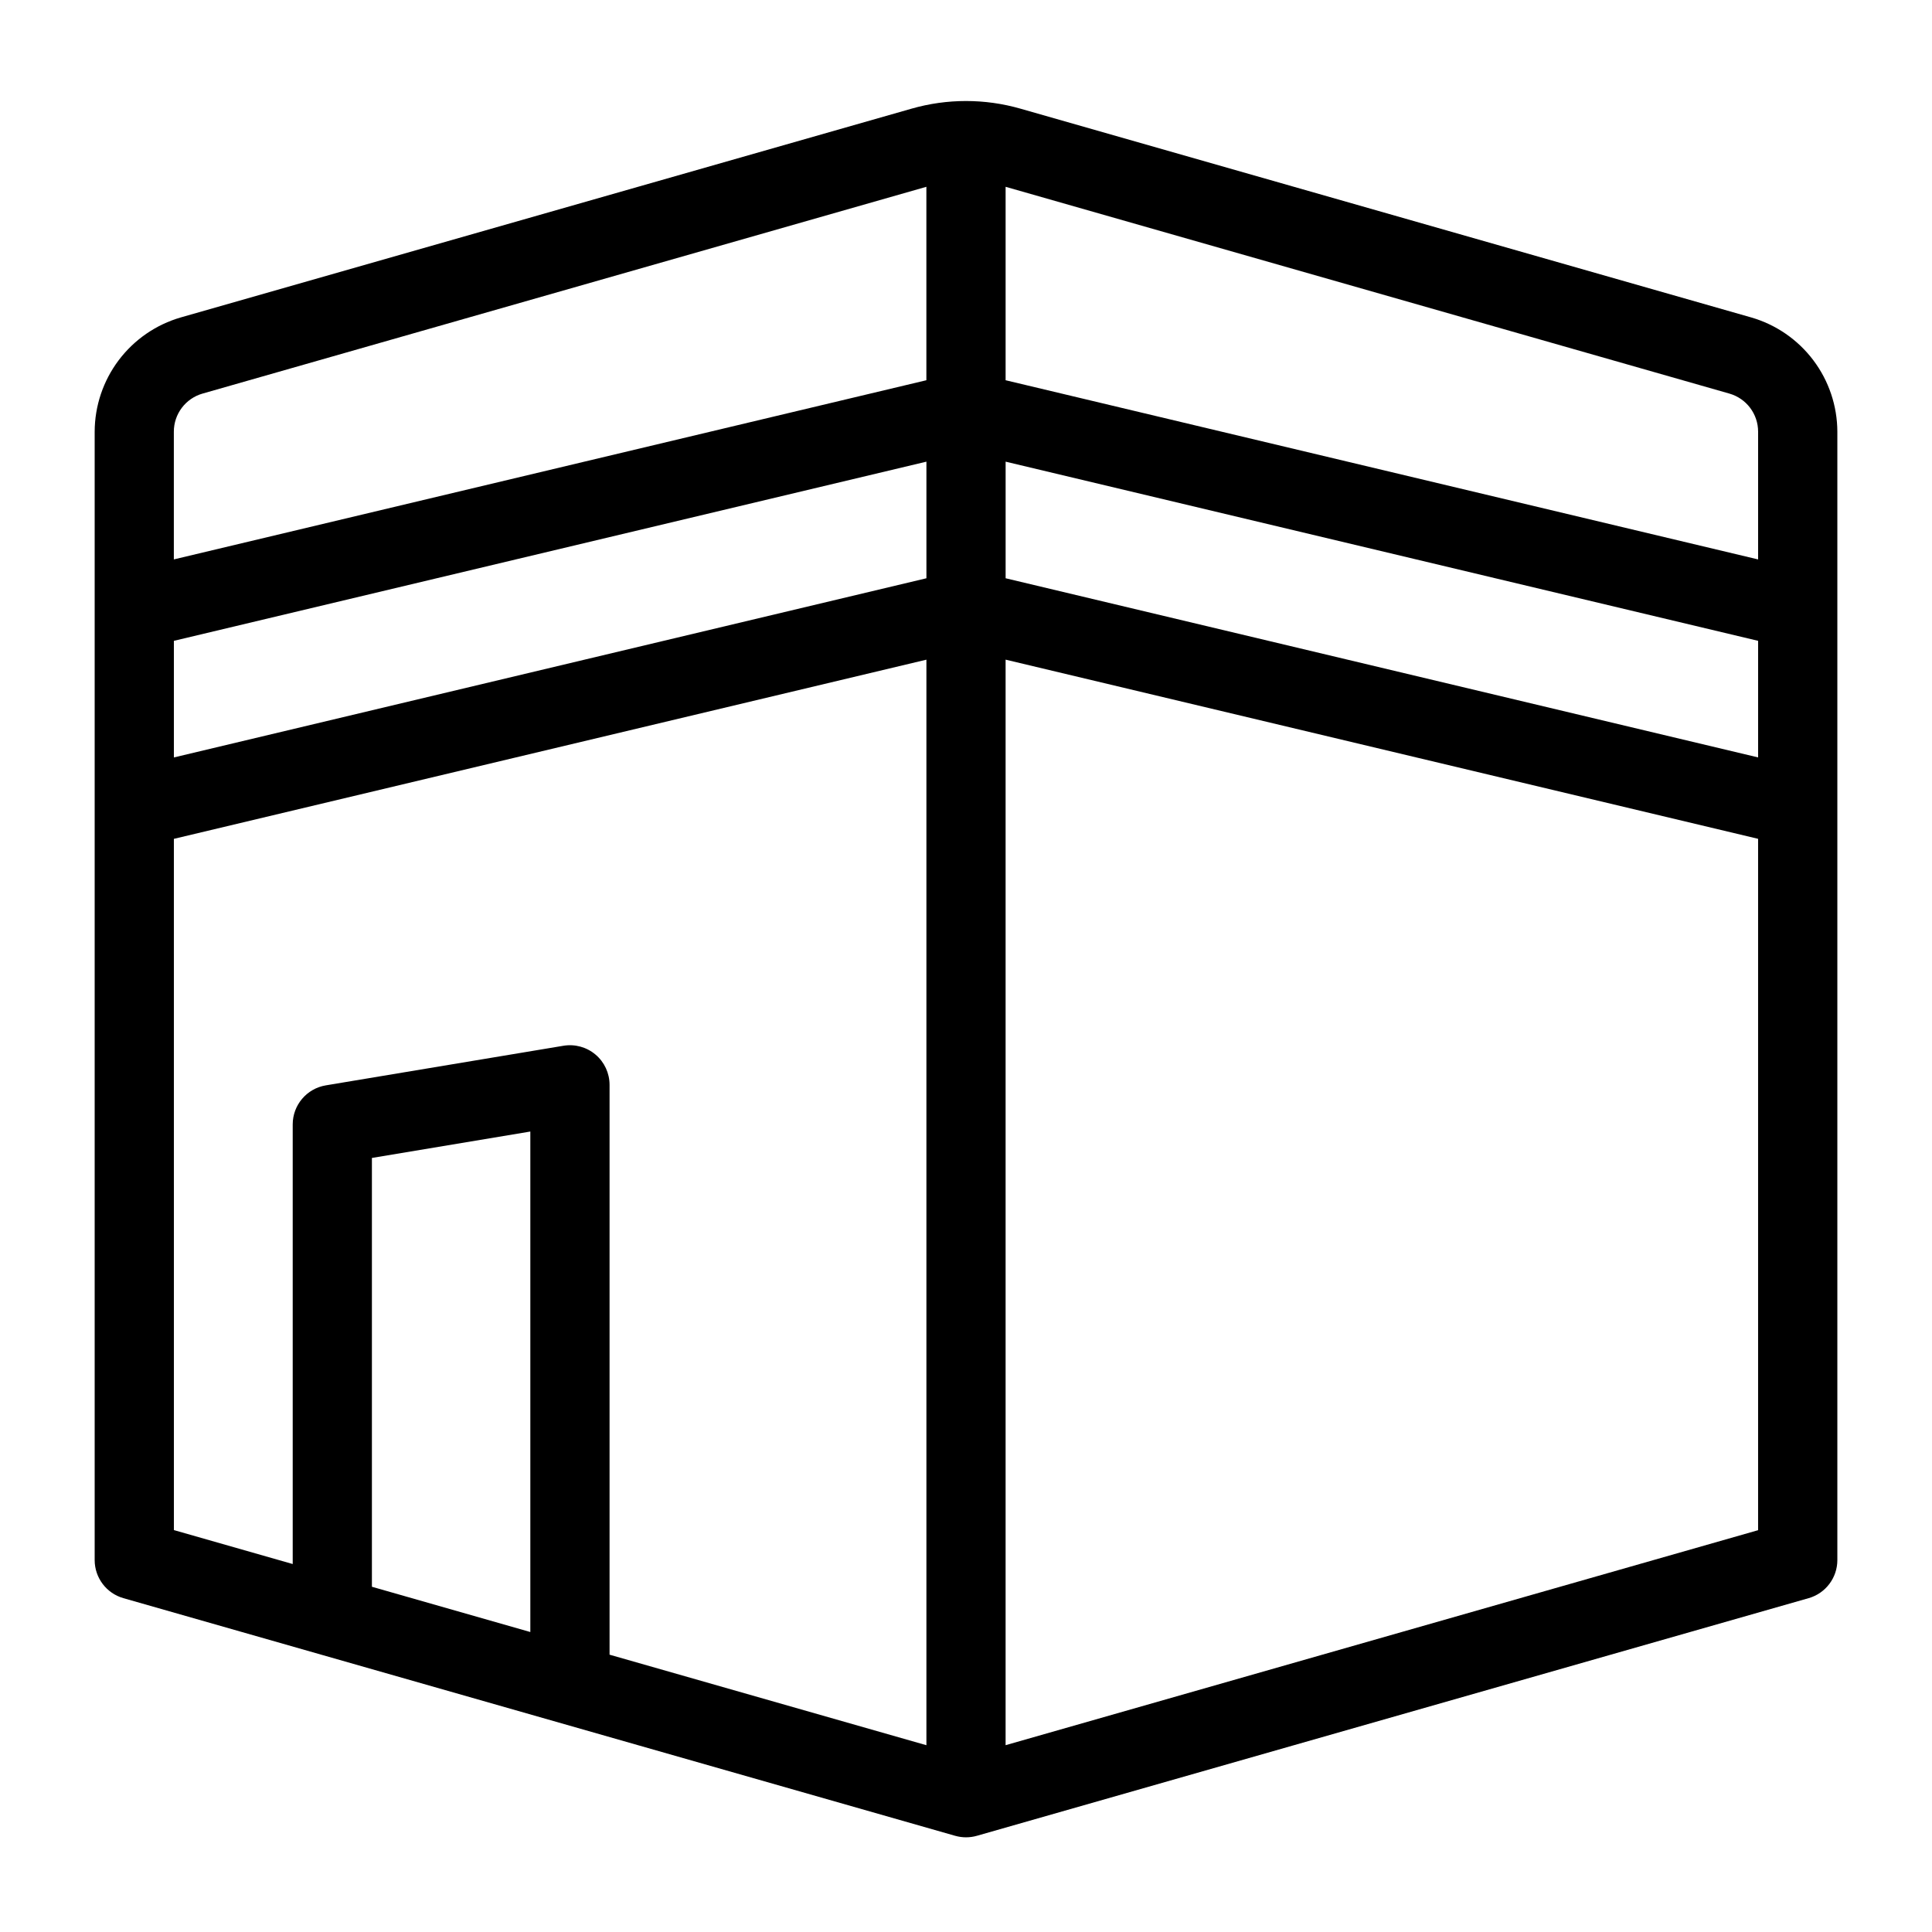
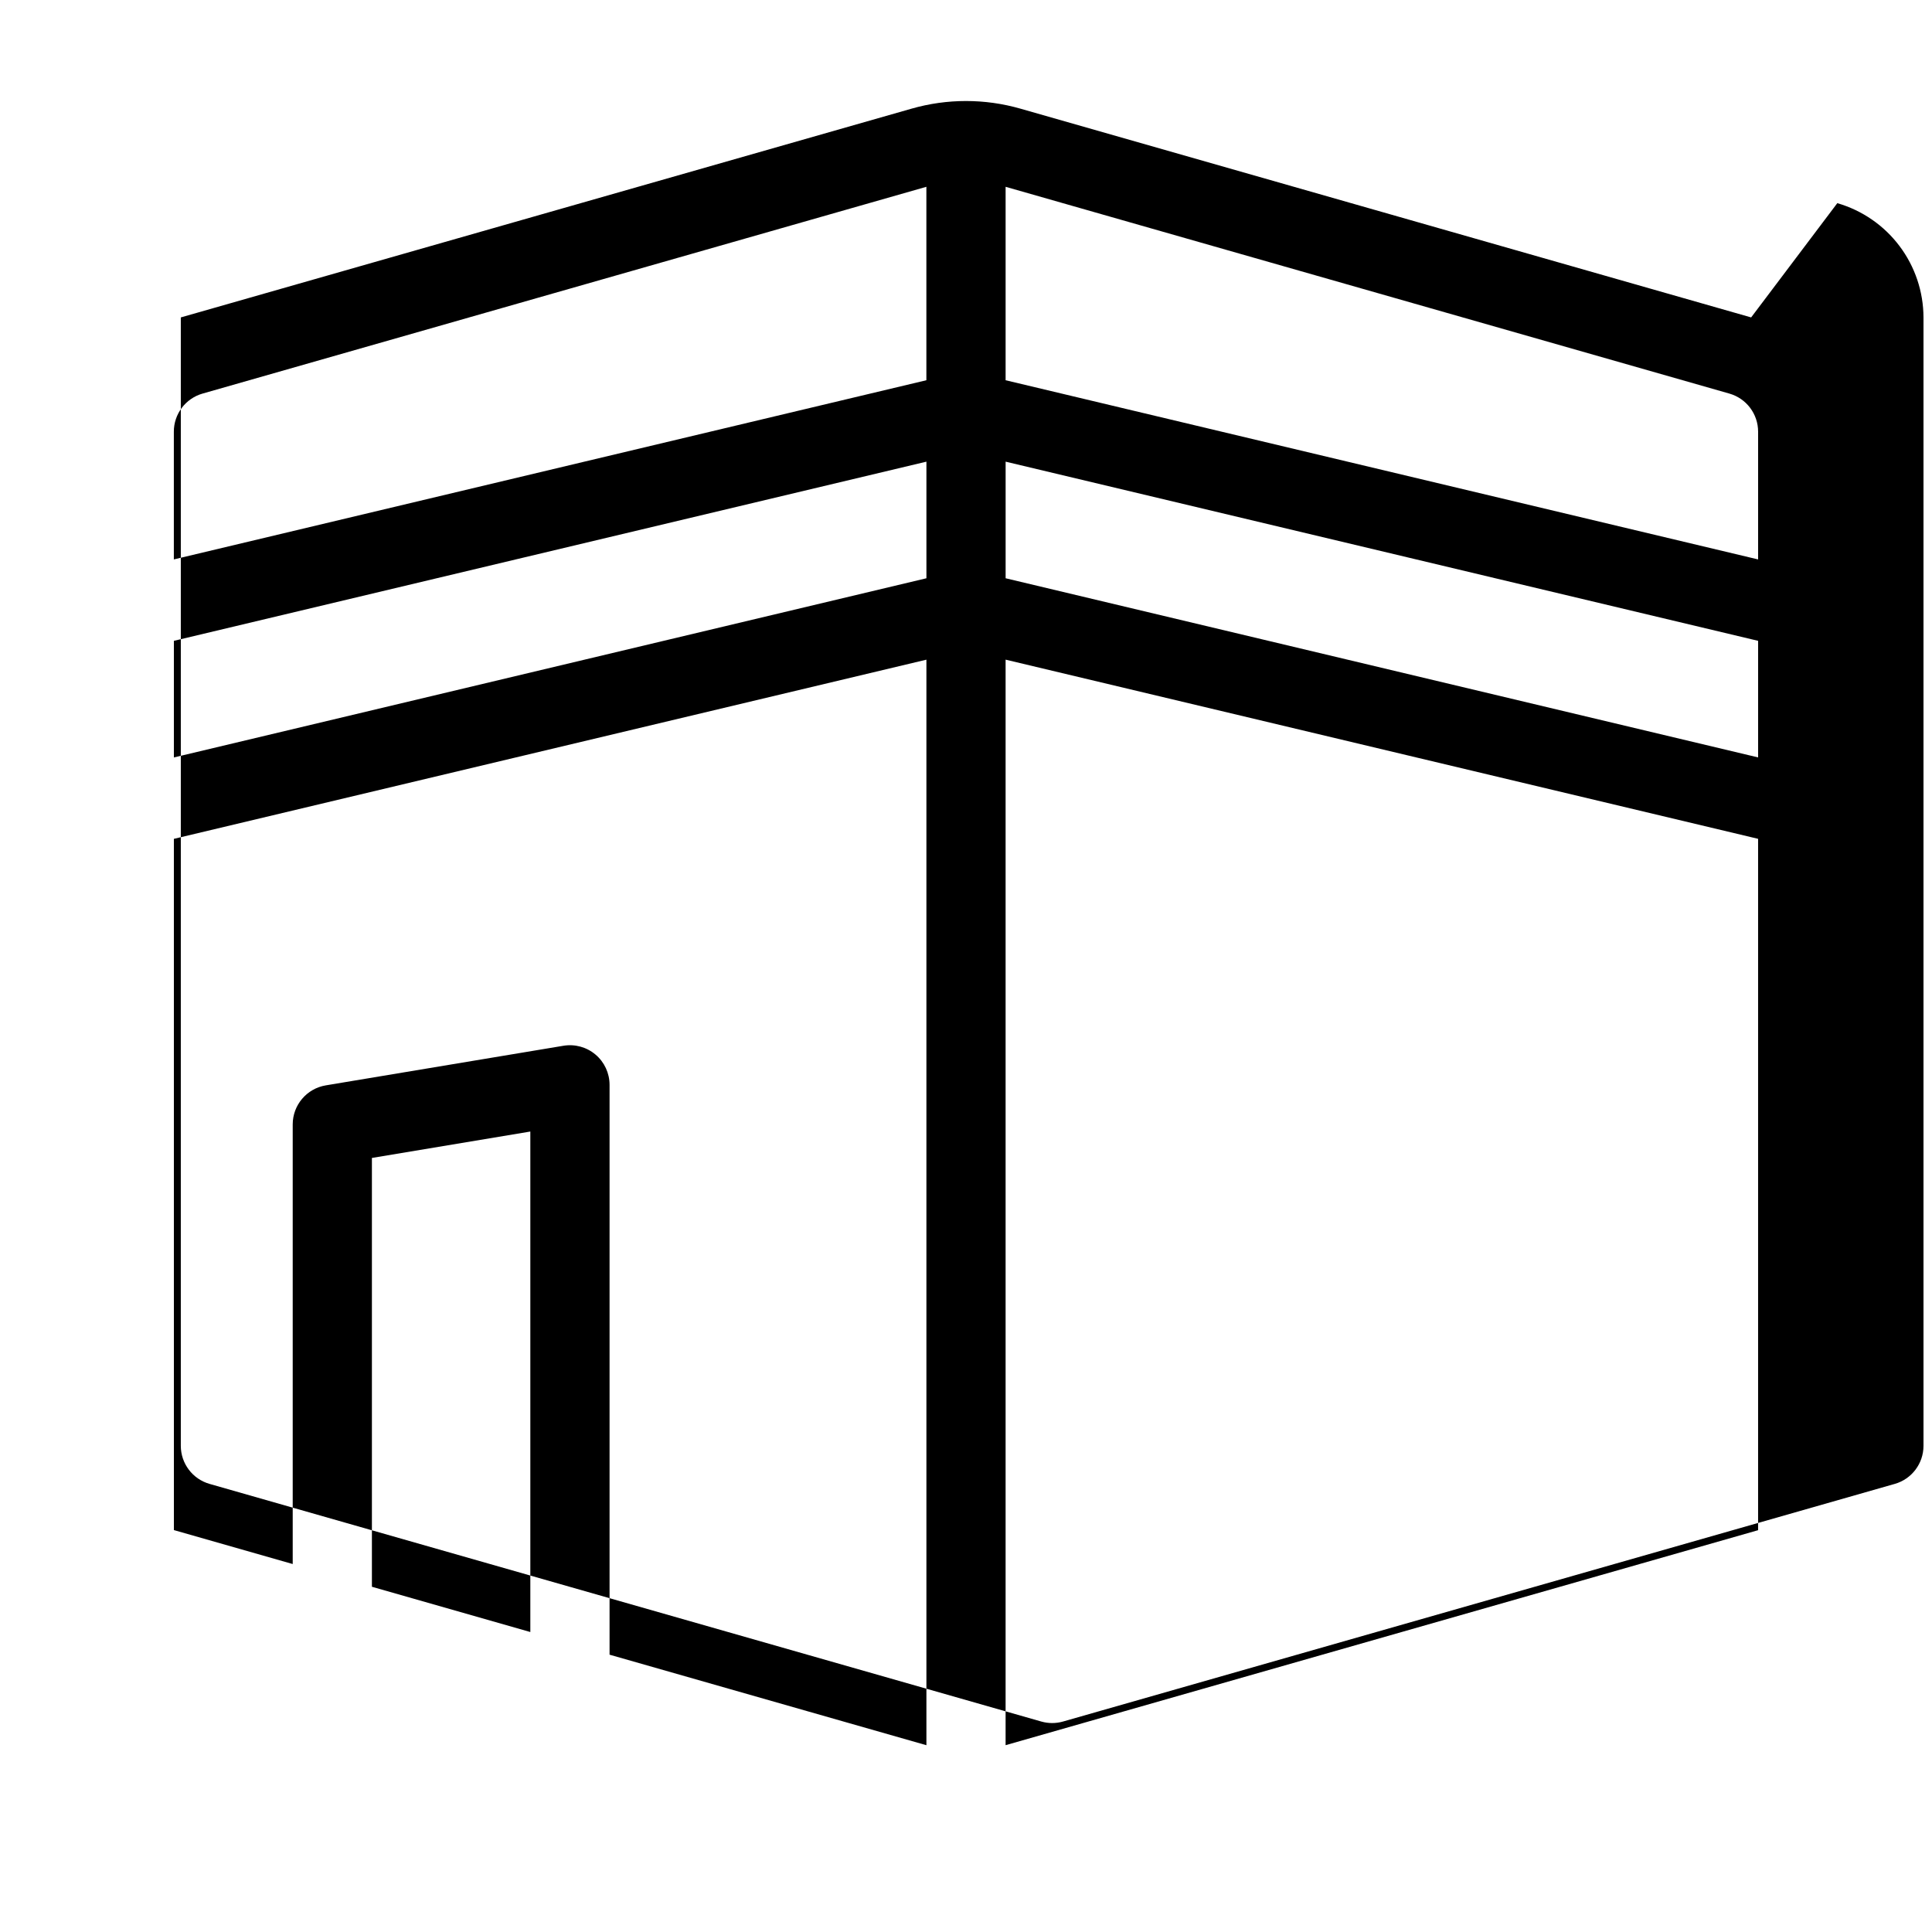
<svg xmlns="http://www.w3.org/2000/svg" fill="#000000" width="800px" height="800px" version="1.1" viewBox="144 144 512 512">
-   <path d="m608.07 228.12-193.66-55.328c-9.418-2.695-19.406-2.695-28.824 0l-193.67 55.328c-6.566 1.898-12.34 5.879-16.457 11.336-4.113 5.461-6.352 12.105-6.371 18.945v299.04c0.004 4.688 3.113 8.805 7.621 10.09l220.42 62.977-0.004-0.004c1.883 0.539 3.879 0.539 5.766 0l220.42-62.977-0.004 0.004c4.504-1.289 7.609-5.406 7.609-10.09v-299.04c-0.02-6.84-2.258-13.488-6.375-18.945-4.117-5.461-9.895-9.438-16.465-11.336zm-417.99 85.707 199.43-47.484v30.902l-199.43 47.484zm220.42-47.484 199.42 47.484v30.898l-199.42-47.48zm191.8-18.039c4.508 1.285 7.621 5.406 7.617 10.098v33.852l-199.42-47.488v-51.262zm-404.62 0 191.82-54.801v51.262l-199.43 47.484v-33.848c-0.004-4.688 3.102-8.809 7.609-10.098zm-7.602 118 199.43-47.484v287.68l-83.969-23.992v-151.02c-0.004-3.086-1.359-6.012-3.711-8.004-2.356-1.996-5.465-2.852-8.508-2.348l-62.977 10.496c-5.059 0.844-8.773 5.219-8.773 10.352v116.5l-31.488-8.996zm94.465 210.2-41.984-11.996v-113.64l41.984-7v132.64zm125.95 29.988v-287.68l199.42 47.484v183.22z" />
+   <path d="m608.07 228.12-193.66-55.328c-9.418-2.695-19.406-2.695-28.824 0l-193.67 55.328v299.04c0.004 4.688 3.113 8.805 7.621 10.09l220.42 62.977-0.004-0.004c1.883 0.539 3.879 0.539 5.766 0l220.42-62.977-0.004 0.004c4.504-1.289 7.609-5.406 7.609-10.09v-299.04c-0.02-6.84-2.258-13.488-6.375-18.945-4.117-5.461-9.895-9.438-16.465-11.336zm-417.99 85.707 199.43-47.484v30.902l-199.43 47.484zm220.42-47.484 199.42 47.484v30.898l-199.42-47.48zm191.8-18.039c4.508 1.285 7.621 5.406 7.617 10.098v33.852l-199.42-47.488v-51.262zm-404.62 0 191.82-54.801v51.262l-199.43 47.484v-33.848c-0.004-4.688 3.102-8.809 7.609-10.098zm-7.602 118 199.43-47.484v287.68l-83.969-23.992v-151.02c-0.004-3.086-1.359-6.012-3.711-8.004-2.356-1.996-5.465-2.852-8.508-2.348l-62.977 10.496c-5.059 0.844-8.773 5.219-8.773 10.352v116.5l-31.488-8.996zm94.465 210.2-41.984-11.996v-113.64l41.984-7v132.64zm125.95 29.988v-287.68l199.42 47.484v183.22z" />
</svg>